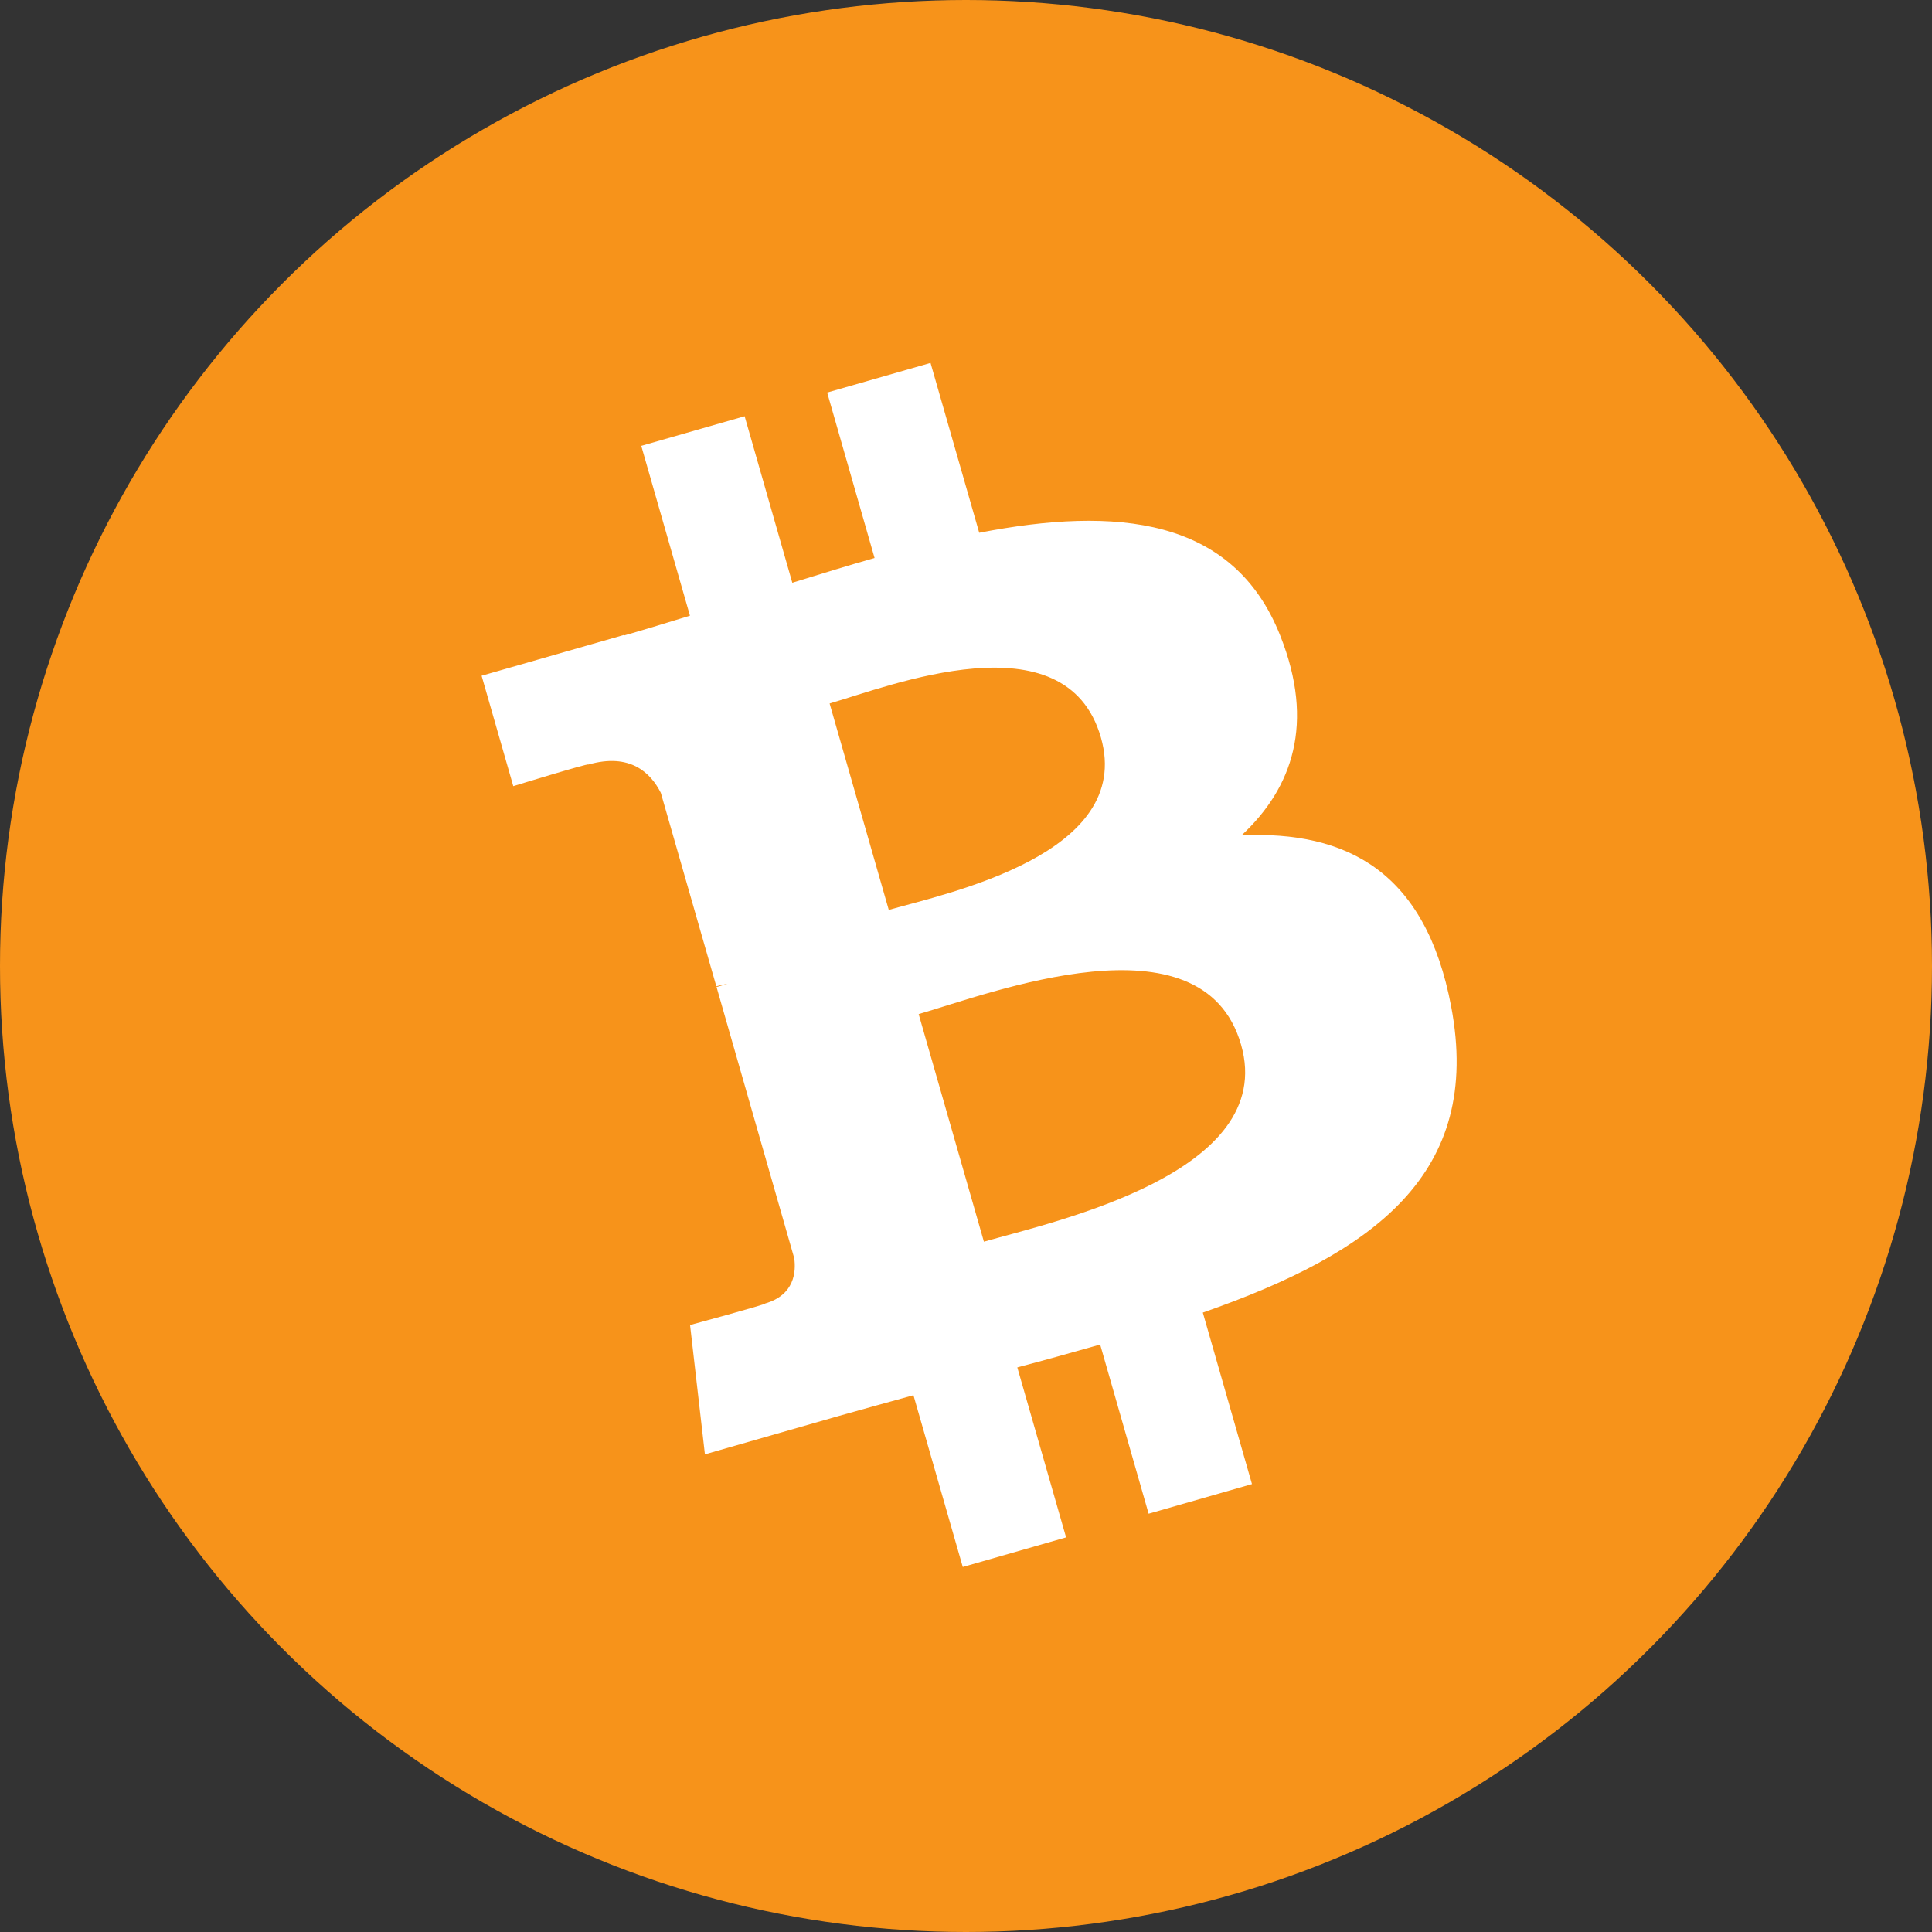
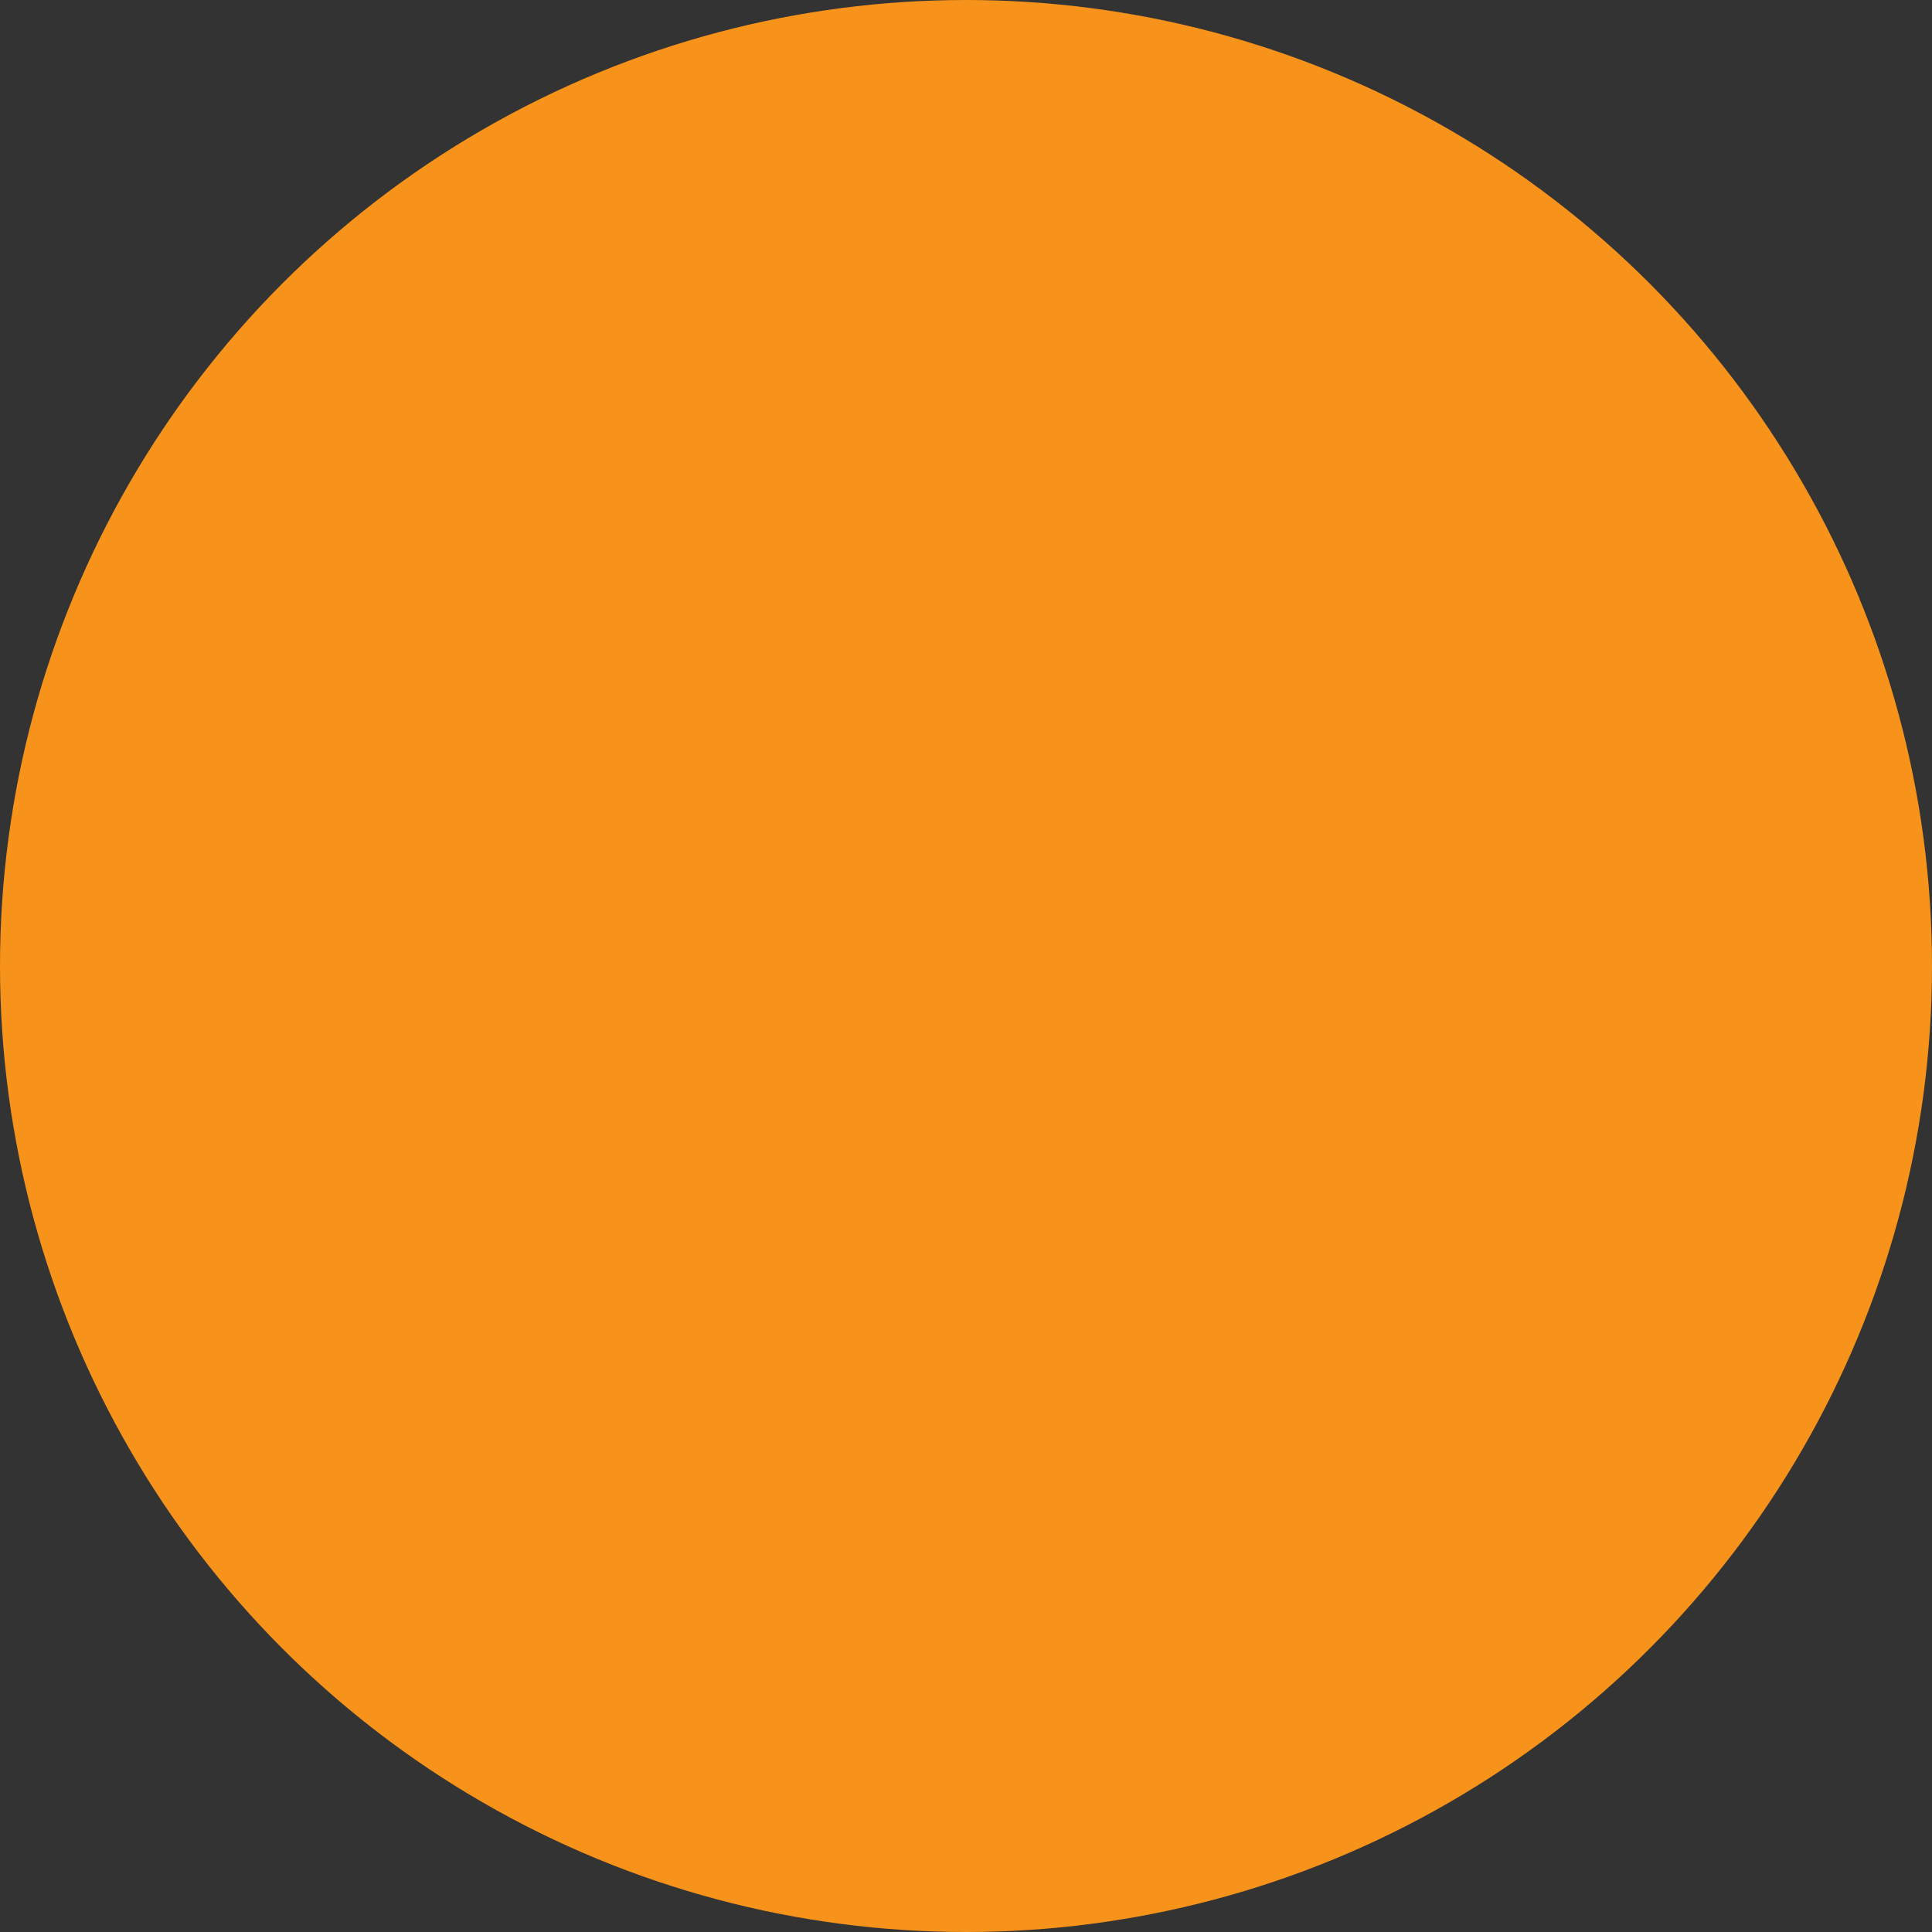
<svg xmlns="http://www.w3.org/2000/svg" width="32" height="32" viewBox="0 0 32 32">
  <rect x="0" y="0" width="32" height="32" fill="#333333" stroke="none" />
  <g fill="none" fill-rule="evenodd">
    <circle cx="16" cy="16" r="16" fill="#F7931A" />
-     <path fill="#FFF" fill-rule="nonzero" d="M23.189,14.02 C23.503,11.924 21.906,10.797 19.724,10.045 L20.432,7.206 L18.704,6.775 L18.014,9.54 C17.56,9.426 17.093,9.32 16.629,9.214 L17.324,6.431 L15.596,6 L14.888,8.839 C14.512,8.753 14.142,8.668 13.784,8.579 L13.786,8.57 L11.402,7.975 L10.942,9.821 C10.942,9.821 12.225,10.115 12.198,10.133 C12.898,10.308 13.024,10.771 13.003,11.139 L12.197,14.374 C12.245,14.386 12.307,14.404 12.376,14.431 C12.319,14.417 12.257,14.401 12.194,14.386 L11.063,18.918 C10.978,19.13 10.761,19.449 10.271,19.328 C10.289,19.353 9.015,19.015 9.015,19.015 L8.157,20.993 L10.406,21.554 C10.825,21.659 11.235,21.769 11.638,21.872 L10.923,24.744 L12.65,25.175 L13.358,22.333 C13.83,22.461 14.288,22.579 14.736,22.691 L14.03,25.519 L15.758,25.95 L16.473,23.083 C19.421,23.641 21.637,23.416 22.57,20.75 C23.322,18.604 22.533,17.365 20.982,16.558 C22.111,16.298 22.962,15.555 23.189,14.02 L23.189,14.02 Z M19.24,19.558 C18.706,21.705 15.091,20.544 13.92,20.253 L14.869,16.448 C16.041,16.741 19.798,17.32 19.24,19.558 Z M19.774,13.989 C19.287,15.942 16.279,14.95 15.303,14.706 L16.164,11.255 C17.139,11.499 20.282,11.952 19.774,13.989 Z" transform="rotate(-30 15.693 15.975)" />
  </g>
</svg>